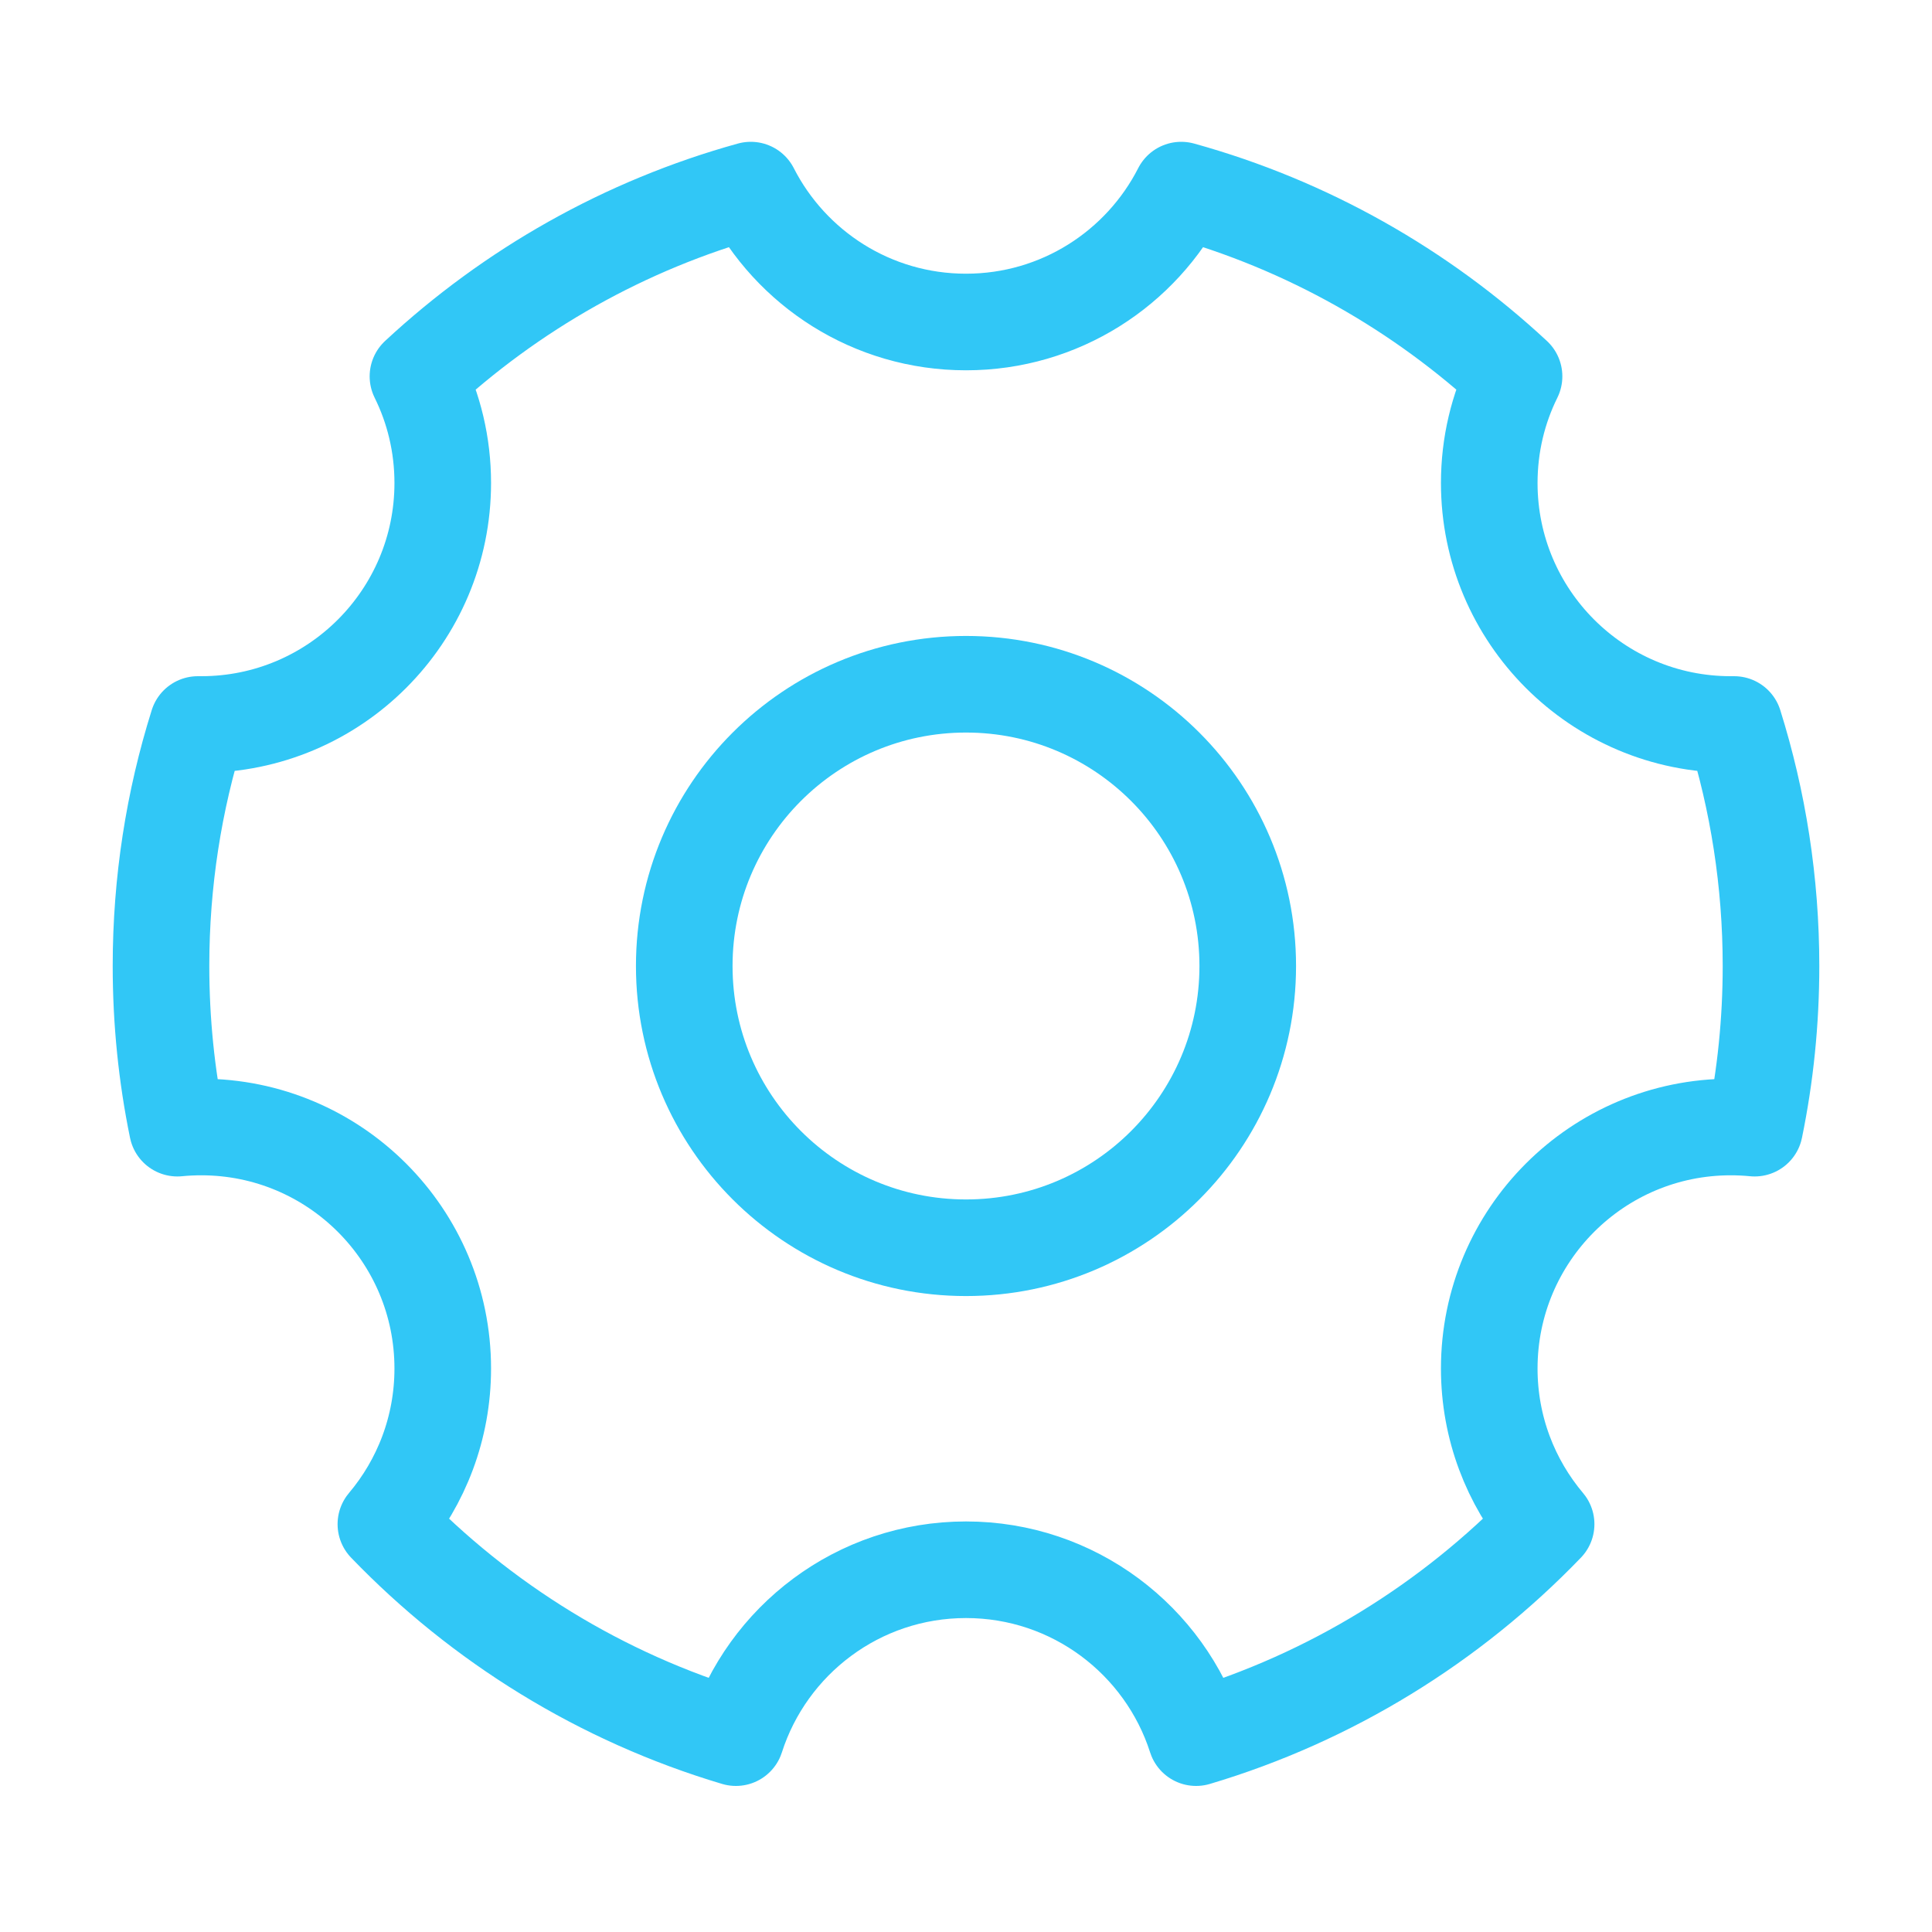
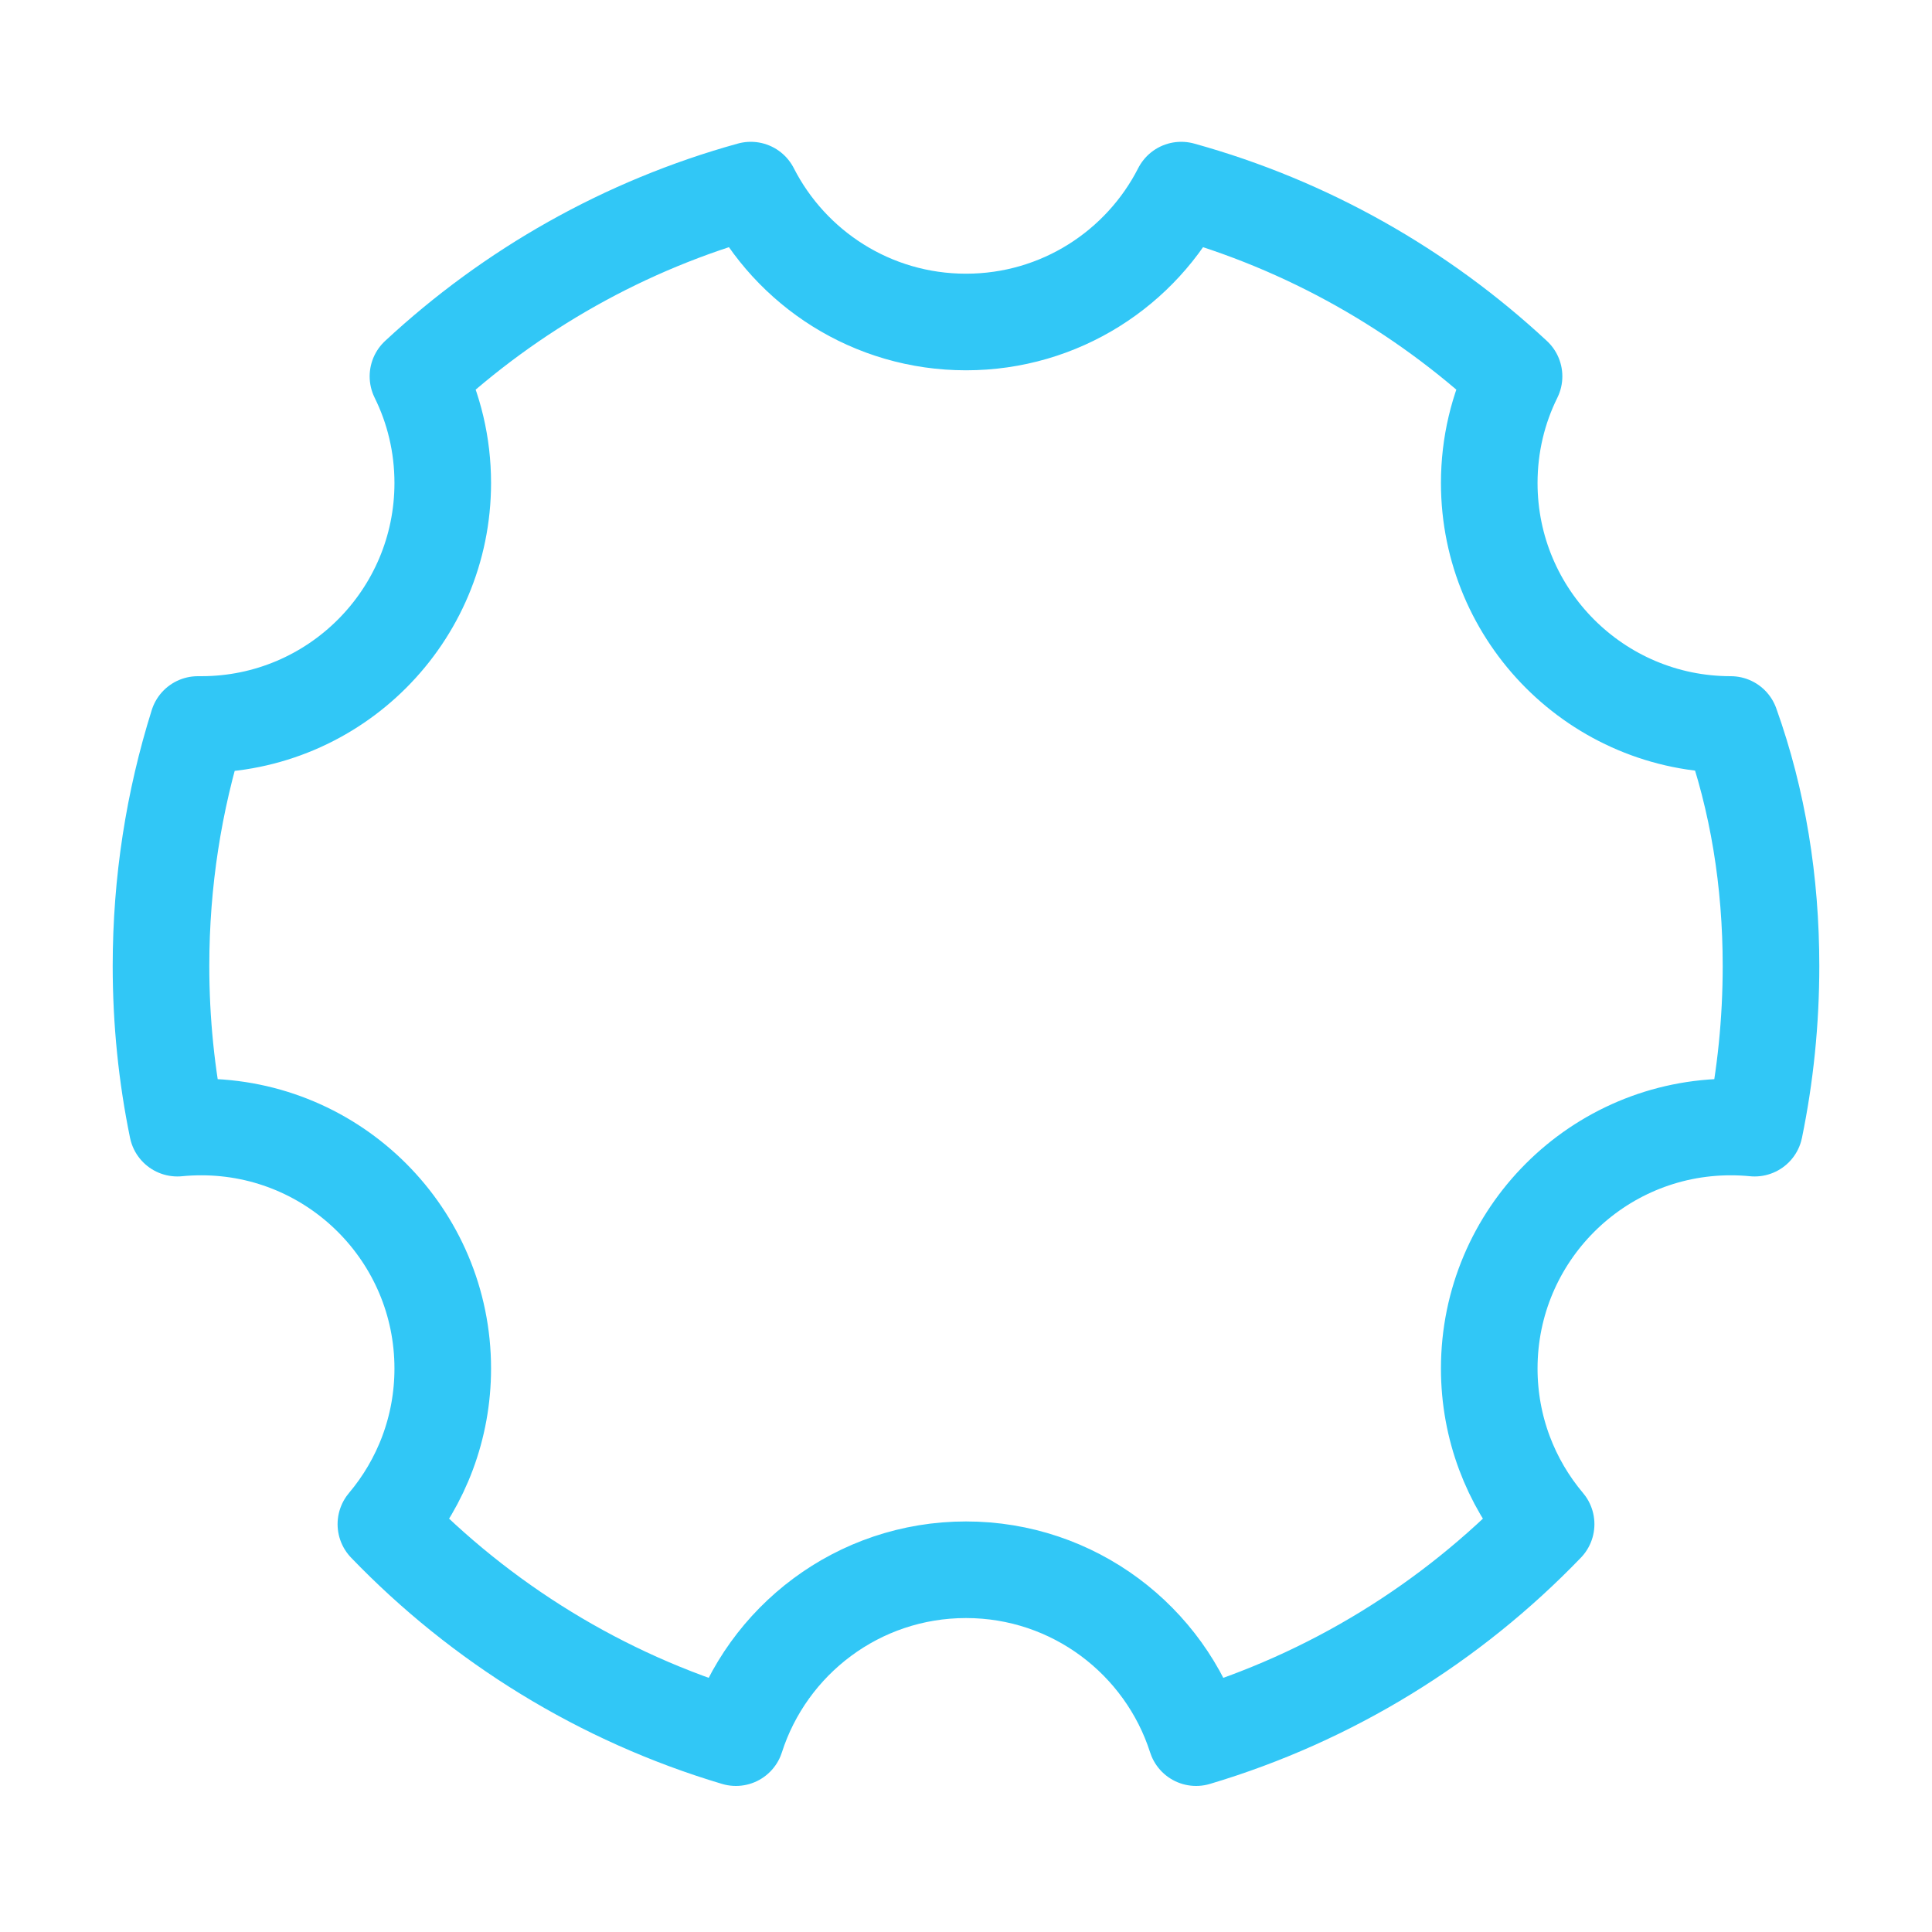
<svg xmlns="http://www.w3.org/2000/svg" width="30" height="30" viewBox="0 0 30 30" fill="none">
-   <path d="M11.427 26.982C9.333 26.358 7.469 25.201 5.992 23.667C6.543 23.014 6.875 22.171 6.875 21.25C6.875 19.179 5.196 17.5 3.125 17.5C3 17.5 2.876 17.506 2.754 17.518C2.587 16.705 2.5 15.863 2.5 15C2.5 13.693 2.7 12.434 3.072 11.25C3.09 11.25 3.107 11.25 3.125 11.25C5.196 11.25 6.875 9.571 6.875 7.5C6.875 6.905 6.737 6.343 6.49 5.844C7.936 4.5 9.7 3.494 11.658 2.952C12.278 4.168 13.542 5 15 5C16.458 5 17.722 4.168 18.342 2.952C20.3 3.494 22.064 4.5 23.51 5.844C23.263 6.343 23.125 6.905 23.125 7.5C23.125 9.571 24.804 11.25 26.875 11.25C26.893 11.25 26.91 11.25 26.928 11.25C27.299 12.434 27.5 13.693 27.5 15C27.5 15.863 27.413 16.705 27.246 17.518C27.124 17.506 27 17.5 26.875 17.5C24.804 17.5 23.125 19.179 23.125 21.25C23.125 22.171 23.457 23.014 24.008 23.667C22.531 25.201 20.667 26.358 18.573 26.982C18.089 25.47 16.672 24.375 15 24.375C13.328 24.375 11.911 25.47 11.427 26.982Z" stroke="#31C7F6" stroke-width="1.5" stroke-linejoin="round" />
-   <path d="M15 19.375C17.416 19.375 19.375 17.416 19.375 15C19.375 12.584 17.416 10.625 15 10.625C12.584 10.625 10.625 12.584 10.625 15C10.625 17.416 12.584 19.375 15 19.375Z" stroke="#31C7F6" stroke-width="1.5" stroke-linejoin="round" />
+   <path d="M11.427 26.982C9.333 26.358 7.469 25.201 5.992 23.667C6.543 23.014 6.875 22.171 6.875 21.25C6.875 19.179 5.196 17.5 3.125 17.5C3 17.5 2.876 17.506 2.754 17.518C2.587 16.705 2.5 15.863 2.5 15C2.5 13.693 2.7 12.434 3.072 11.25C3.09 11.25 3.107 11.25 3.125 11.25C5.196 11.25 6.875 9.571 6.875 7.5C6.875 6.905 6.737 6.343 6.49 5.844C7.936 4.5 9.7 3.494 11.658 2.952C12.278 4.168 13.542 5 15 5C16.458 5 17.722 4.168 18.342 2.952C20.3 3.494 22.064 4.5 23.51 5.844C23.263 6.343 23.125 6.905 23.125 7.5C23.125 9.571 24.804 11.25 26.875 11.25C27.299 12.434 27.5 13.693 27.5 15C27.5 15.863 27.413 16.705 27.246 17.518C27.124 17.506 27 17.5 26.875 17.5C24.804 17.5 23.125 19.179 23.125 21.25C23.125 22.171 23.457 23.014 24.008 23.667C22.531 25.201 20.667 26.358 18.573 26.982C18.089 25.47 16.672 24.375 15 24.375C13.328 24.375 11.911 25.47 11.427 26.982Z" stroke="#31C7F6" stroke-width="1.5" stroke-linejoin="round" />
</svg>